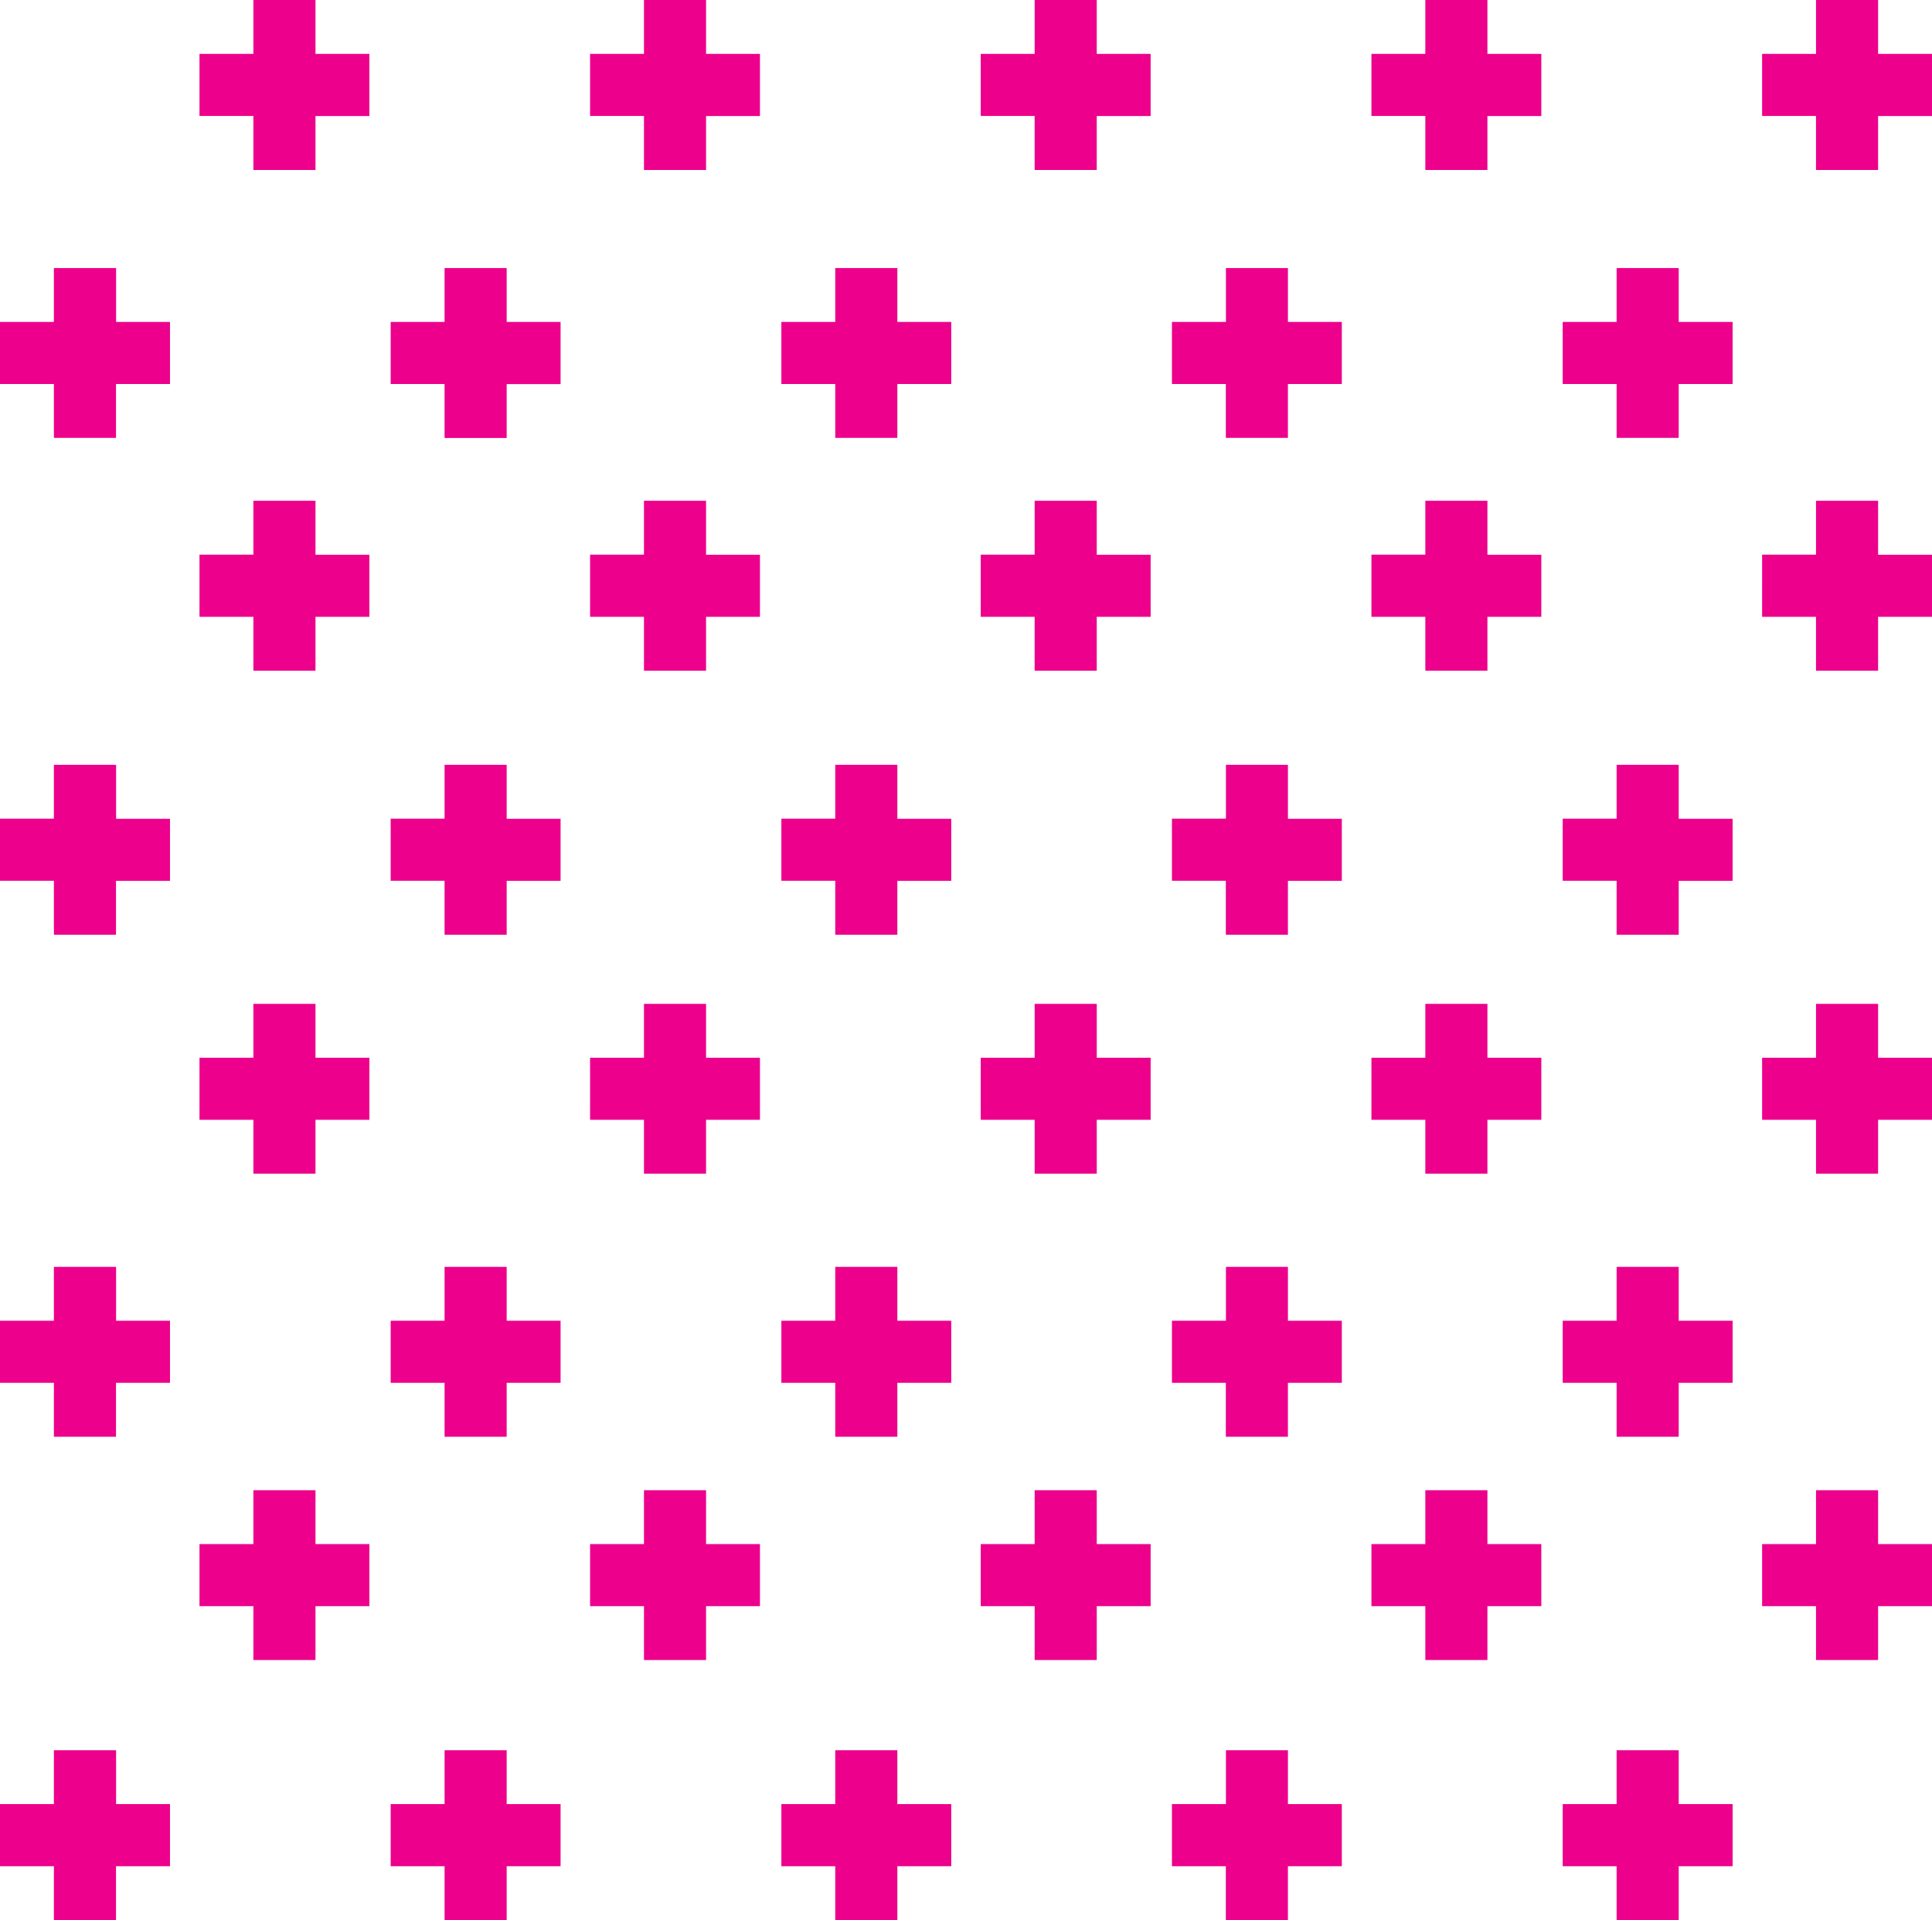
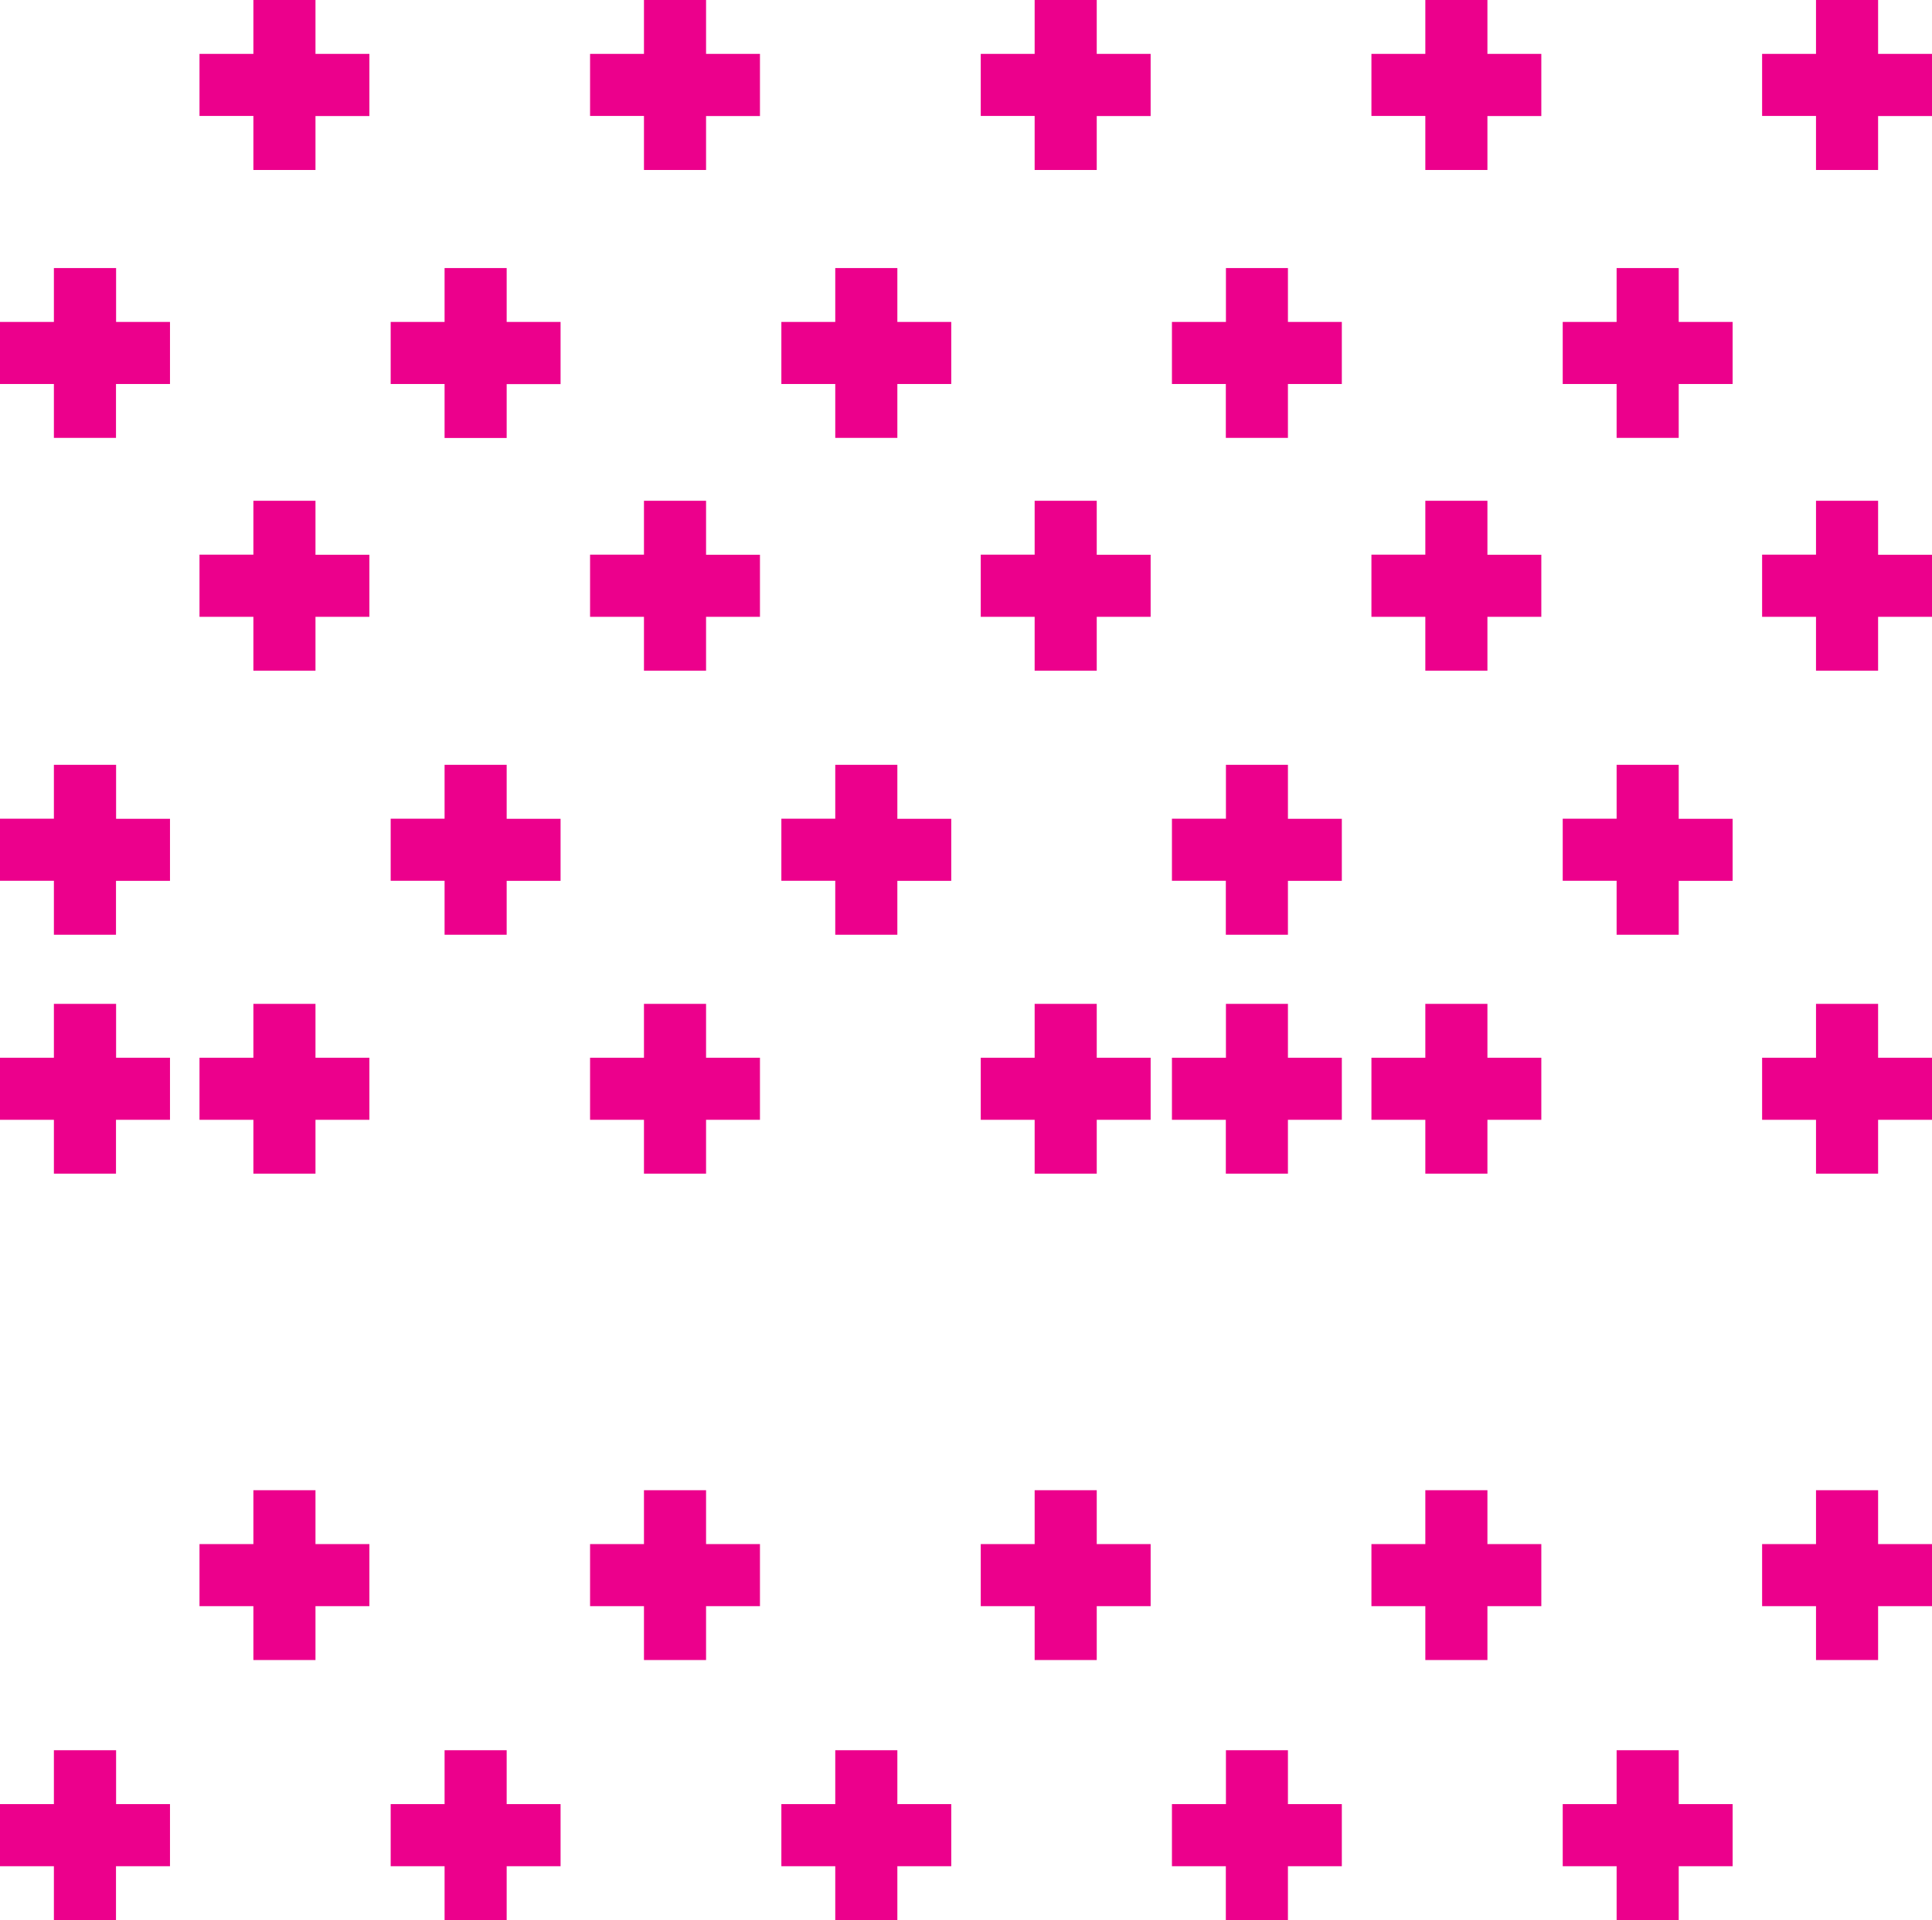
<svg xmlns="http://www.w3.org/2000/svg" viewBox="0 0 1932.1 1920.7">
-   <path d="M315.5 0h-62.1v53.9h-53.9V116h53.9v54h62.1v-53.9h53.9V53.9h-53.9V0zm390.7 0H644v53.9h-53.9V116H644v54h62.1v-53.9H760V53.9h-53.9V0zm390.6 0h-62.1v53.9h-53.9V116h53.9v54h62.1v-53.9h53.9V53.9h-53.9V0zm390.7 0h-62.1v53.9h-53.9V116h53.9v54h62.1v-53.9h53.9V53.9h-53.9V0zM116.1 268.1H53.9V322H0v62.1h53.9V438H116v-53.9h54V322h-53.9v-53.9zM1878.2 53.9V0h-62.1v53.9h-53.9V116h53.9v54h62.1v-53.9h53.9V53.9h-53.9zM444.6 438.1h62.1v-53.9h53.9V322h-53.9v-53.9h-62.1V322h-53.9v62.1h53.9v54zm452.8-170h-62.1V322h-53.9v62.1h53.9V438h62.1v-53.9h53.9V322h-53.9v-53.9zm390.7 0H1226V322h-54v62.1h53.9V438h62.1v-53.9h53.9V322H1288v-53.9zm390.7 0h-62.1V322h-53.9v62.1h53.9V438h62.1v-53.9h53.9V322h-53.9v-53.9zM315.5 500.9h-62.1v53.9h-53.9V617h53.9v53.9h62.1V617h53.9v-62.1h-53.9v-54zm390.7 0H644v53.9h-53.9V617H644v53.9h62.1V617H760v-62.1h-53.9v-54zm390.6 0h-62.1v53.9h-53.9V617h53.9v53.9h62.1V617h53.9v-62.1h-53.9v-54zm390.7 0h-62.1v53.9h-53.9V617h53.9v53.9h62.1V617h53.9v-62.1h-53.9v-54zm390.7 0h-62.1v53.9h-53.9V617h53.9v53.9h62.1V617h53.9v-62.1h-53.9v-54zM116.1 765H53.9v53.9H0V881h53.9v54H116v-53.9h54V819h-53.9v-54zm390.6 0h-62.1v53.9h-53.9V881h53.9v54h62.1v-53.9h53.9V819h-53.9v-54zm390.7 0h-62.1v53.9h-53.9V881h53.9v54h62.1v-53.9h53.9V819h-53.9v-54zm390.7 0H1226v53.9h-54V881h53.9v54h62.1v-53.9h53.9V819H1288v-54zm390.7 0h-62.1v53.9h-53.9V881h53.9v54h62.1v-53.9h53.9V819h-53.9v-54zM315.5 1004.1h-62.1v53.9h-53.9v62.1h53.9v53.9h62.1v-53.9h53.9V1058h-53.9v-53.9zm390.7 0H644v53.9h-53.9v62.1H644v53.9h62.1v-53.9H760V1058h-53.9v-53.9zm390.6 0h-62.1v53.9h-53.9v62.1h53.9v53.9h62.1v-53.9h53.9V1058h-53.9v-53.9zm390.7 0h-62.1v53.9h-53.9v62.1h53.9v53.9h62.1v-53.9h53.9V1058h-53.9v-53.9zm390.7 0h-62.1v53.9h-53.9v62.1h53.9v53.9h62.1v-53.9h53.9V1058h-53.9v-53.9zM116.1 1267.2H53.9v53.9H0v62.1h53.9v53.9H116v-53.9h54v-62.1h-53.9v-53.9zm390.6 0h-62.1v53.9h-53.9v62.1h53.9v53.9h62.1v-53.9h53.9v-62.1h-53.9v-53.9zm390.7 0h-62.1v53.9h-53.9v62.1h53.9v53.9h62.1v-53.9h53.9v-62.1h-53.9v-53.9zm390.7 0H1226v53.9h-54v62.1h53.9v53.9h62.1v-53.9h53.9v-62.1H1288v-53.9zm390.7 0h-62.1v53.9h-53.9v62.1h53.9v53.9h62.1v-53.9h53.9v-62.1h-53.9v-53.9zM315.5 1490.6h-62.1v53.9h-53.9v62.1h53.9v53.9h62.1v-53.9h53.9v-62.1h-53.9v-53.9zm390.7 0H644v53.9h-53.9v62.1H644v53.9h62.1v-53.9H760v-62.1h-53.9v-53.9zm390.6 0h-62.1v53.9h-53.9v62.1h53.9v53.9h62.1v-53.9h53.9v-62.1h-53.9v-53.9zm390.7 0h-62.1v53.9h-53.9v62.1h53.9v53.9h62.1v-53.9h53.9v-62.1h-53.9v-53.9zm390.7 0h-62.1v53.9h-53.9v62.1h53.9v53.9h62.1v-53.9h53.9v-62.1h-53.9v-53.9zM116.1 1750.7H53.9v53.9H0v62.1h53.9v53.9H116v-53.9h54v-62.1h-53.9v-53.9zm390.6 0h-62.1v53.9h-53.9v62.1h53.9v53.9h62.1v-53.9h53.9v-62.1h-53.9v-53.9zm390.7 0h-62.1v53.9h-53.9v62.1h53.9v53.9h62.1v-53.9h53.9v-62.1h-53.9v-53.9zm390.7 0H1226v53.9h-54v62.1h53.9v53.9h62.1v-53.9h53.9v-62.1H1288v-53.9zm390.7 0h-62.1v53.9h-53.9v62.1h53.9v53.9h62.1v-53.9h53.9v-62.1h-53.9v-53.9z" fill="#ec008c" />
+   <path d="M315.5 0h-62.1v53.9h-53.9V116h53.9v54h62.1v-53.9h53.9V53.9h-53.9V0zm390.7 0H644v53.9h-53.9V116H644v54h62.1v-53.9H760V53.9h-53.9V0zm390.6 0h-62.1v53.9h-53.9V116h53.9v54h62.1v-53.9h53.9V53.9h-53.9V0zm390.7 0h-62.1v53.9h-53.9V116h53.9v54h62.1v-53.9h53.9V53.9h-53.9V0zM116.1 268.1H53.9V322H0v62.1h53.9V438H116v-53.9h54V322h-53.9v-53.9zM1878.2 53.9V0h-62.1v53.9h-53.9V116h53.9v54h62.1v-53.9h53.9V53.9h-53.9zM444.6 438.1h62.1v-53.9h53.9V322h-53.9v-53.9h-62.1V322h-53.9v62.1h53.9v54zm452.8-170h-62.1V322h-53.9v62.1h53.9V438h62.1v-53.9h53.9V322h-53.9v-53.9zm390.7 0H1226V322h-54v62.1h53.9V438h62.1v-53.9h53.9V322H1288v-53.9zm390.7 0h-62.1V322h-53.9v62.1h53.9V438h62.1v-53.9h53.9V322h-53.9v-53.9zM315.5 500.9h-62.1v53.9h-53.9V617h53.9v53.9h62.1V617h53.9v-62.1h-53.9v-54zm390.7 0H644v53.9h-53.9V617H644v53.9h62.1V617H760v-62.1h-53.9v-54zm390.6 0h-62.1v53.9h-53.9V617h53.9v53.9h62.1V617h53.9v-62.1h-53.9v-54zm390.7 0h-62.1v53.9h-53.9V617h53.9v53.9h62.1V617h53.9v-62.1h-53.9v-54zm390.7 0h-62.1v53.9h-53.9V617h53.9v53.9h62.1V617h53.9v-62.1h-53.9v-54zM116.1 765H53.9v53.9H0V881h53.9v54H116v-53.9h54V819h-53.9v-54zm390.6 0h-62.1v53.9h-53.9V881h53.9v54h62.1v-53.9h53.9V819h-53.9v-54zm390.7 0h-62.1v53.9h-53.9V881h53.9v54h62.1v-53.9h53.9V819h-53.9v-54zm390.7 0H1226v53.9h-54V881h53.9v54h62.1v-53.9h53.9V819H1288v-54zm390.7 0h-62.1v53.9h-53.9V881h53.9v54h62.1v-53.9h53.9V819h-53.9v-54zM315.5 1004.1h-62.1v53.9h-53.9v62.1h53.9v53.9h62.1v-53.9h53.9V1058h-53.9v-53.9zm390.7 0H644v53.9h-53.9v62.1H644v53.9h62.1v-53.9H760V1058h-53.9v-53.9zm390.6 0h-62.1v53.9h-53.9v62.1h53.9v53.9h62.1v-53.9h53.9V1058h-53.9v-53.9zm390.7 0h-62.1v53.9h-53.9v62.1h53.9v53.9h62.1v-53.9h53.9V1058h-53.9v-53.9zm390.7 0h-62.1v53.9h-53.9v62.1h53.9v53.9h62.1v-53.9h53.9V1058h-53.9v-53.9zH53.9v53.9H0v62.1h53.9v53.9H116v-53.9h54v-62.1h-53.9v-53.9zm390.6 0h-62.1v53.9h-53.9v62.1h53.9v53.9h62.1v-53.9h53.9v-62.1h-53.9v-53.9zm390.7 0h-62.1v53.9h-53.9v62.1h53.9v53.9h62.1v-53.9h53.9v-62.1h-53.9v-53.9zm390.7 0H1226v53.9h-54v62.1h53.9v53.9h62.1v-53.9h53.9v-62.1H1288v-53.9zm390.7 0h-62.1v53.9h-53.9v62.1h53.9v53.9h62.1v-53.9h53.9v-62.1h-53.9v-53.9zM315.5 1490.6h-62.1v53.9h-53.9v62.1h53.9v53.9h62.1v-53.9h53.9v-62.1h-53.9v-53.9zm390.7 0H644v53.9h-53.9v62.1H644v53.9h62.1v-53.9H760v-62.1h-53.9v-53.9zm390.6 0h-62.1v53.9h-53.9v62.1h53.9v53.9h62.1v-53.9h53.9v-62.1h-53.9v-53.9zm390.7 0h-62.1v53.9h-53.9v62.1h53.9v53.9h62.1v-53.9h53.9v-62.1h-53.9v-53.9zm390.7 0h-62.1v53.9h-53.9v62.1h53.9v53.9h62.1v-53.9h53.9v-62.1h-53.9v-53.9zM116.1 1750.7H53.9v53.9H0v62.1h53.9v53.9H116v-53.9h54v-62.1h-53.9v-53.9zm390.6 0h-62.1v53.9h-53.9v62.1h53.9v53.9h62.1v-53.9h53.9v-62.1h-53.9v-53.9zm390.7 0h-62.1v53.9h-53.9v62.1h53.9v53.9h62.1v-53.9h53.9v-62.1h-53.9v-53.9zm390.7 0H1226v53.9h-54v62.1h53.9v53.9h62.1v-53.9h53.9v-62.1H1288v-53.9zm390.7 0h-62.1v53.9h-53.9v62.1h53.9v53.9h62.1v-53.9h53.9v-62.1h-53.9v-53.9z" fill="#ec008c" />
</svg>